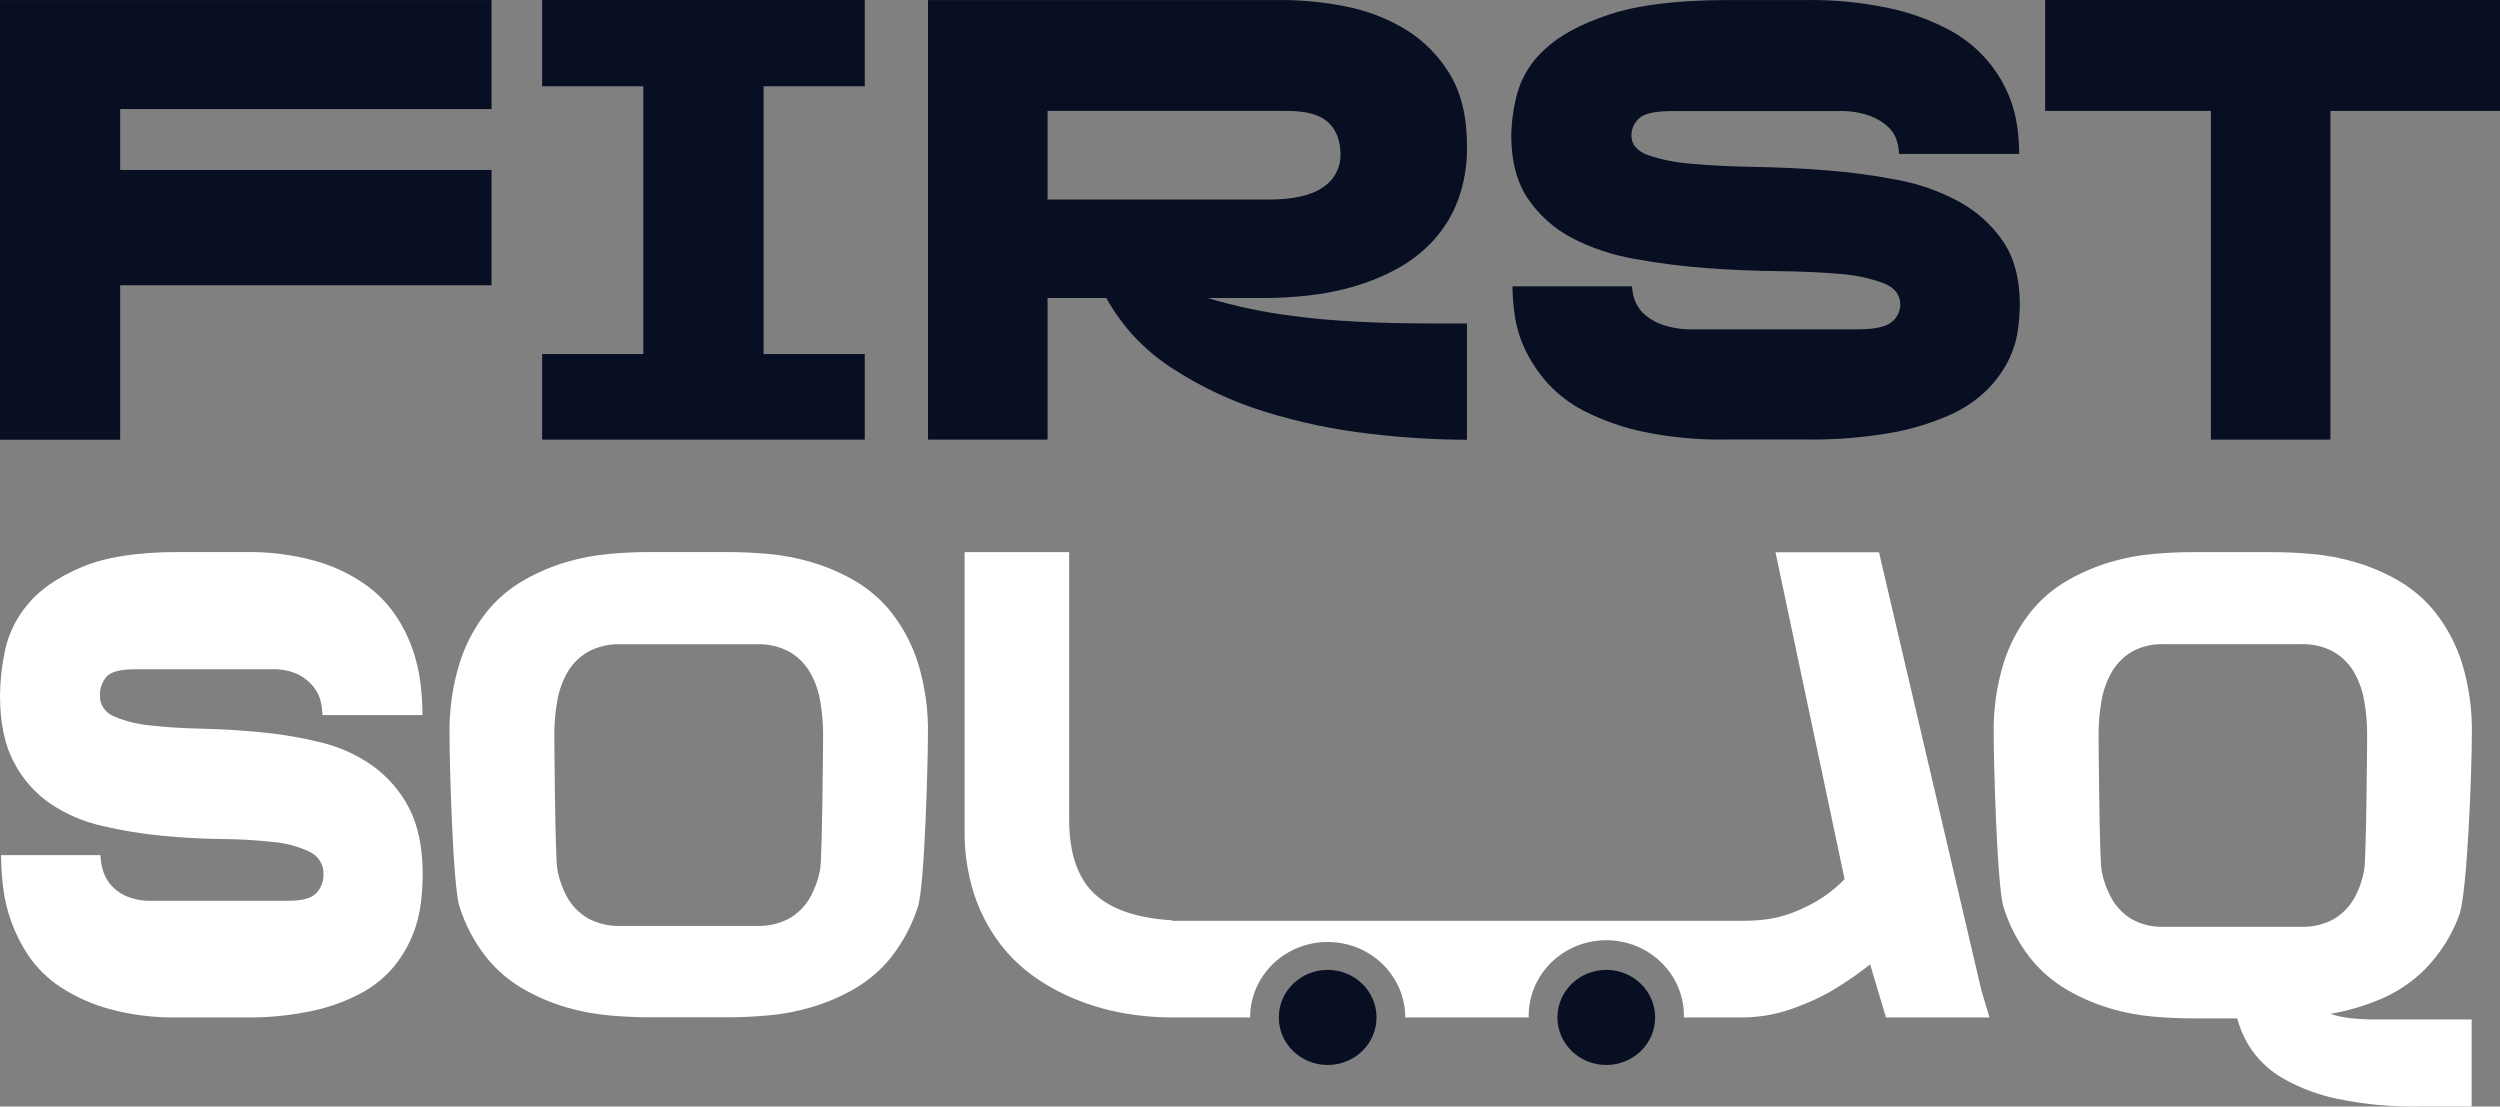
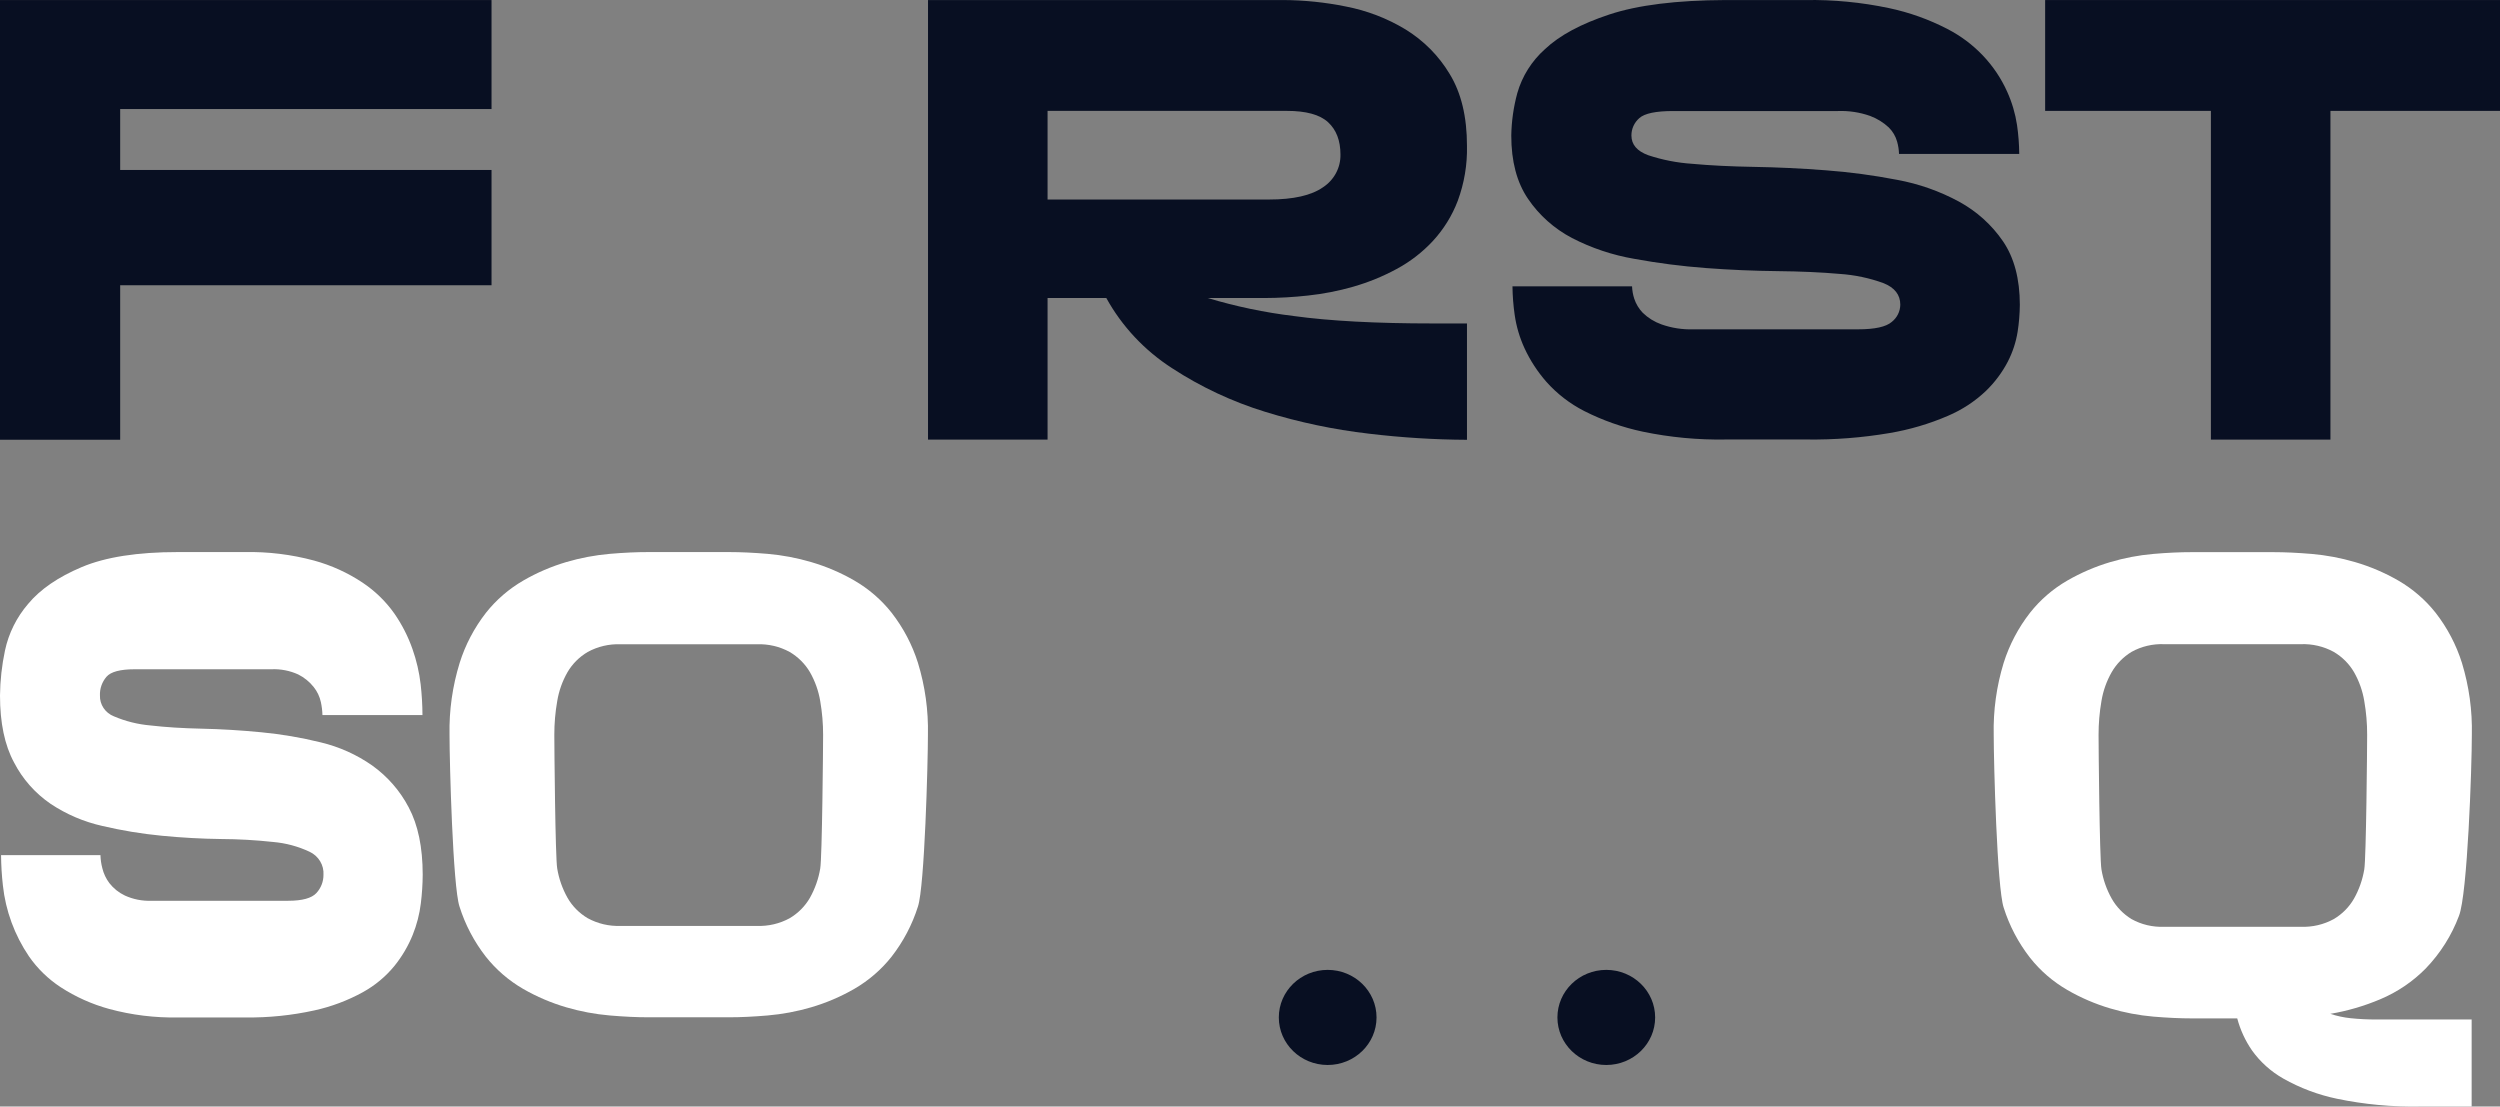
<svg xmlns="http://www.w3.org/2000/svg" width="244" height="108" viewBox="0 0 244 108" fill="none">
  <rect x="0" y="0" width="244" height="108" fill="#808080" stroke="none" />
  <path d="M47.973 0.005V10.643H11.729V16.589H47.973V27.84H11.729V42.919H0V0.005H47.973Z" fill="#080F22" />
-   <path d="M52.912 34.556H62.79V8.418H52.912V0.004H84.402V8.418H74.524V34.556H84.402V42.906H52.912V34.556Z" fill="#080F22" />
  <path d="M143.177 14.245C143.216 16.066 142.912 17.878 142.28 19.593C141.73 21.043 140.903 22.378 139.842 23.528C138.823 24.624 137.624 25.548 136.294 26.262C134.962 26.982 133.553 27.557 132.093 27.977C130.641 28.395 129.153 28.686 127.648 28.846C126.245 29.002 124.833 29.082 123.42 29.087H117.874C120.622 29.913 123.438 30.502 126.292 30.847C129.809 31.329 134.325 31.569 139.842 31.569H143.177V42.925C139.978 42.908 136.783 42.708 133.608 42.327C130.171 41.929 126.781 41.215 123.482 40.194C120.261 39.202 117.202 37.769 114.396 35.936C111.707 34.206 109.501 31.852 107.977 29.087H102.242V42.906H90.574V0.004H125.217C127.282 0.013 129.341 0.225 131.362 0.636C133.416 1.033 135.38 1.786 137.159 2.859C138.941 3.95 140.425 5.444 141.484 7.214C142.615 9.058 143.179 11.401 143.177 14.245ZM102.242 19.473H123.853C126.236 19.473 127.996 19.073 129.132 18.273C129.666 17.922 130.1 17.446 130.396 16.89C130.693 16.333 130.841 15.714 130.829 15.087C130.829 13.725 130.427 12.674 129.623 11.931C128.819 11.189 127.472 10.819 125.581 10.822H102.242V19.473Z" fill="#080F22" />
  <path d="M159.227 13.226C159.227 14.106 159.772 14.747 160.862 15.148C162.248 15.608 163.69 15.89 165.152 15.987C166.922 16.15 168.939 16.25 171.204 16.288C173.469 16.325 175.794 16.436 178.18 16.619C180.522 16.794 182.852 17.105 185.156 17.551C187.278 17.941 189.321 18.661 191.208 19.684C192.933 20.626 194.403 21.954 195.498 23.558C196.587 25.161 197.134 27.224 197.136 29.75C197.128 30.631 197.056 31.511 196.92 32.383C196.757 33.397 196.433 34.38 195.961 35.298C195.412 36.352 194.693 37.315 193.832 38.149C192.758 39.171 191.502 39.996 190.126 40.582C188.301 41.37 186.384 41.935 184.417 42.267C181.747 42.72 179.039 42.931 176.329 42.895H168.429C165.712 42.942 162.998 42.686 160.34 42.132C158.353 41.71 156.432 41.034 154.628 40.12C153.221 39.402 151.965 38.434 150.926 37.265C150.059 36.275 149.34 35.171 148.792 33.985C148.317 32.952 147.994 31.859 147.834 30.739C147.7 29.814 147.628 28.882 147.617 27.948H159.289C159.303 28.355 159.375 28.759 159.501 29.148C159.67 29.664 159.955 30.137 160.336 30.532C160.852 31.032 161.473 31.417 162.157 31.66C163.155 32.013 164.214 32.176 165.275 32.142H181.333C182.98 32.142 184.08 31.901 184.634 31.42C184.892 31.217 185.1 30.961 185.245 30.67C185.389 30.379 185.465 30.061 185.469 29.738C185.469 28.775 184.924 28.075 183.834 27.636C182.456 27.134 181.011 26.829 179.544 26.733C177.771 26.575 175.744 26.485 173.461 26.462C171.178 26.439 168.853 26.339 166.485 26.161C164.143 25.985 161.813 25.685 159.505 25.262C157.384 24.898 155.334 24.213 153.43 23.231C151.699 22.322 150.225 21.011 149.14 19.413C148.045 17.811 147.499 15.748 147.501 13.226C147.525 11.829 147.722 10.439 148.089 9.088C148.559 7.438 149.496 5.949 150.794 4.793C152.214 3.451 154.312 2.323 157.09 1.408C159.867 0.492 163.626 0.025 168.367 0.005H176.209C178.944 -0.038 181.674 0.224 184.348 0.787C186.342 1.207 188.267 1.894 190.068 2.829C192.67 4.169 194.728 6.33 195.903 8.957C196.371 9.992 196.693 11.084 196.862 12.203C196.998 13.139 197.07 14.082 197.078 15.027H185.345C185.332 14.62 185.27 14.216 185.159 13.824C185.015 13.303 184.736 12.828 184.348 12.443C183.824 11.952 183.204 11.568 182.524 11.315C181.517 10.959 180.448 10.797 179.378 10.837H163.304C161.614 10.837 160.513 11.067 160 11.526C159.755 11.739 159.559 12.002 159.425 12.295C159.292 12.588 159.224 12.905 159.227 13.226Z" fill="#080F22" />
  <path d="M199.606 0.004H244V10.822H227.451V42.906H215.784V10.822H199.606V0.004Z" fill="#080F22" />
  <path d="M9.755 67.878C9.74 68.312 9.863 68.739 10.106 69.103C10.349 69.467 10.701 69.75 11.115 69.913C12.248 70.397 13.454 70.698 14.686 70.804C16.157 70.975 17.832 71.08 19.71 71.12C21.588 71.16 23.521 71.277 25.507 71.47C27.462 71.656 29.4 71.986 31.304 72.455C33.112 72.888 34.817 73.654 36.328 74.712C37.83 75.789 39.052 77.193 39.896 78.812C40.8 80.512 41.254 82.696 41.256 85.364C41.25 86.301 41.189 87.237 41.074 88.166C40.946 89.224 40.678 90.26 40.278 91.251C39.84 92.332 39.244 93.345 38.508 94.26C37.657 95.304 36.608 96.179 35.416 96.837C33.932 97.654 32.331 98.255 30.667 98.619C28.467 99.102 26.216 99.332 23.961 99.304H17.391C15.12 99.347 12.855 99.068 10.667 98.477C8.978 98.015 7.375 97.296 5.917 96.348C4.697 95.548 3.647 94.526 2.825 93.338C1.419 91.263 0.547 88.89 0.282 86.418C0.171 85.436 0.112 84.449 0.104 83.461H9.805C9.816 83.89 9.877 84.317 9.986 84.732C10.112 85.261 10.347 85.759 10.678 86.196C11.078 86.71 11.597 87.125 12.193 87.407C13.004 87.775 13.893 87.95 14.787 87.915H28.131C29.5 87.915 30.416 87.664 30.879 87.162C31.329 86.675 31.575 86.042 31.571 85.387C31.601 84.922 31.488 84.458 31.245 84.056C31.003 83.654 30.643 83.332 30.211 83.13C29.091 82.604 27.882 82.28 26.643 82.175C24.965 81.992 23.277 81.897 21.588 81.889C19.687 81.866 17.755 81.76 15.791 81.569C13.839 81.381 11.902 81.062 9.994 80.614C8.183 80.208 6.467 79.474 4.935 78.451C3.421 77.412 2.196 76.024 1.368 74.411C0.456 72.729 0 70.551 0 67.878C0.017 66.403 0.18 64.933 0.487 63.488C0.842 61.812 1.619 60.249 2.748 58.937C3.925 57.518 5.67 56.32 7.981 55.345C10.292 54.369 13.416 53.882 17.353 53.882H23.872C26.16 53.837 28.442 54.116 30.647 54.709C32.342 55.172 33.946 55.903 35.397 56.872C36.609 57.682 37.657 58.702 38.489 59.881C39.234 60.956 39.829 62.122 40.259 63.349C40.652 64.462 40.919 65.614 41.055 66.783C41.169 67.782 41.228 68.787 41.233 69.792H31.471C31.459 69.365 31.407 68.939 31.316 68.521C31.201 67.988 30.963 67.488 30.62 67.058C30.215 66.545 29.699 66.126 29.109 65.828C28.291 65.455 27.392 65.281 26.489 65.32H13.14C11.733 65.32 10.817 65.564 10.392 66.053C9.955 66.564 9.728 67.214 9.755 67.878Z" fill="white" />
  <path d="M71.196 53.883C72.294 53.883 73.534 53.941 74.918 54.056C76.359 54.181 77.784 54.45 79.169 54.858C80.641 55.289 82.055 55.893 83.378 56.656C84.786 57.471 86.023 58.54 87.022 59.804C88.166 61.275 89.036 62.93 89.592 64.694C90.289 66.97 90.618 69.338 90.566 71.712C90.566 74.443 90.242 86.528 89.592 88.477C89.036 90.24 88.166 91.895 87.022 93.367C86.023 94.631 84.786 95.699 83.378 96.515C82.055 97.277 80.641 97.881 79.169 98.313C77.784 98.719 76.359 98.987 74.918 99.11C73.534 99.228 72.294 99.287 71.196 99.287H63.239C62.146 99.287 60.906 99.228 59.517 99.11C58.076 98.986 56.651 98.719 55.266 98.313C53.793 97.881 52.38 97.277 51.057 96.515C49.649 95.699 48.412 94.631 47.413 93.367C46.268 91.896 45.4 90.241 44.846 88.477C44.197 86.528 43.873 74.443 43.873 71.712C43.827 69.34 44.161 66.974 44.862 64.701C45.415 62.937 46.284 61.282 47.428 59.811C48.428 58.547 49.664 57.479 51.072 56.663C52.39 55.899 53.798 55.293 55.266 54.858C56.651 54.45 58.075 54.182 59.517 54.056C60.903 53.938 62.144 53.881 63.239 53.883H71.196ZM73.867 90.369C74.987 90.412 76.097 90.151 77.075 89.617C77.9 89.128 78.582 88.44 79.053 87.619C79.549 86.73 79.888 85.766 80.054 84.768C80.24 83.704 80.336 72.859 80.336 71.727C80.337 70.622 80.243 69.519 80.054 68.429C79.89 67.439 79.552 66.485 79.053 65.608C78.577 64.796 77.896 64.117 77.075 63.633C76.097 63.098 74.987 62.838 73.867 62.881H60.572C59.451 62.837 58.339 63.097 57.36 63.633C56.539 64.116 55.86 64.796 55.386 65.608C54.885 66.484 54.547 67.439 54.385 68.429C54.194 69.518 54.1 70.622 54.102 71.727C54.102 72.856 54.195 83.704 54.385 84.768C54.549 85.767 54.888 86.731 55.386 87.619C55.854 88.441 56.535 89.129 57.36 89.617C58.339 90.152 59.451 90.412 60.572 90.369H73.867Z" fill="white" />
  <path d="M241.252 71.719C241.252 74.849 240.831 87.306 239.992 89.398C239.279 91.298 238.179 93.04 236.758 94.517C235.499 95.799 233.989 96.822 232.317 97.526C230.755 98.187 229.118 98.665 227.44 98.951C228.081 99.164 228.745 99.307 229.419 99.377C230.262 99.465 231.11 99.506 231.958 99.501H241.233V107.994H236.166C233.46 108.043 230.756 107.791 228.108 107.242C226.259 106.859 224.483 106.192 222.849 105.267C221.636 104.578 220.593 103.64 219.792 102.517C219.135 101.563 218.649 100.507 218.354 99.395H213.89C212.792 99.395 211.551 99.338 210.164 99.222C208.737 99.097 207.326 98.829 205.956 98.421C204.493 97.987 203.089 97.384 201.774 96.623C200.365 95.808 199.128 94.74 198.13 93.475C196.985 92.004 196.115 90.349 195.56 88.585C194.91 86.637 194.586 74.457 194.586 71.727C194.532 69.35 194.859 66.979 195.556 64.7C196.112 62.937 196.982 61.282 198.126 59.811C199.124 58.546 200.361 57.477 201.77 56.662C203.086 55.904 204.49 55.3 205.952 54.864C207.323 54.457 208.733 54.188 210.161 54.063C211.547 53.945 212.789 53.888 213.886 53.89H221.894C222.989 53.89 224.23 53.948 225.616 54.063C227.057 54.188 228.482 54.457 229.867 54.864C231.339 55.296 232.752 55.9 234.076 56.662C235.483 57.479 236.72 58.547 237.72 59.811C238.863 61.282 239.731 62.937 240.286 64.7C240.98 66.977 241.306 69.345 241.252 71.719ZM224.564 90.455C225.686 90.498 226.798 90.238 227.776 89.702C228.601 89.215 229.282 88.526 229.751 87.705C230.249 86.818 230.587 85.855 230.752 84.858C230.941 83.789 231.034 72.851 231.034 71.719C231.037 70.614 230.943 69.51 230.752 68.42C230.59 67.43 230.251 66.476 229.751 65.599C229.277 64.788 228.597 64.108 227.776 63.625C226.798 63.089 225.686 62.829 224.564 62.872H211.22C210.106 62.827 209.003 63.087 208.035 63.625C207.232 64.116 206.568 64.795 206.103 65.599C205.602 66.476 205.264 67.43 205.102 68.42C204.913 69.51 204.819 70.614 204.82 71.719C204.82 72.848 204.916 83.789 205.102 84.858C205.266 85.855 205.605 86.818 206.103 87.705C206.563 88.519 207.228 89.206 208.035 89.702C209.003 90.24 210.106 90.5 211.22 90.455H224.564Z" fill="white" />
-   <path d="M194.172 99.305H184.07L182.524 94.122C181.616 94.847 180.666 95.522 179.679 96.142C178.418 96.971 177.061 97.654 175.637 98.177C173.869 98.91 171.97 99.294 170.048 99.305H164.348C164.371 98.323 164.192 97.347 163.821 96.433C163.451 95.519 162.897 94.687 162.191 93.985C161.486 93.282 160.643 92.724 159.713 92.343C158.783 91.963 157.784 91.766 156.775 91.766C155.766 91.766 154.767 91.963 153.837 92.343C152.906 92.724 152.064 93.282 151.358 93.985C150.653 94.687 150.099 95.519 149.728 96.433C149.358 97.347 149.179 98.323 149.202 99.305H137.152C137.152 97.351 136.354 95.477 134.934 94.095C133.514 92.713 131.589 91.936 129.581 91.936C127.573 91.936 125.647 92.713 124.227 94.095C122.807 95.477 122.01 97.351 122.01 99.305H114.214C112.778 99.295 111.344 99.169 109.928 98.929C108.382 98.676 106.868 98.265 105.411 97.703C103.908 97.129 102.48 96.383 101.159 95.48C99.778 94.538 98.564 93.383 97.565 92.061C96.473 90.605 95.631 88.987 95.073 87.269C94.423 85.231 94.11 83.105 94.145 80.972V53.89H104.348V79.972C104.348 83.502 105.297 86.034 107.196 87.566C108.824 88.877 111.223 89.629 114.392 89.823V89.871H170.048C172.785 89.871 174.385 89.424 176.232 88.521C177.658 87.849 178.946 86.929 180.031 85.805L173.287 53.898H183.389L193.387 96.672L194.172 99.305Z" fill="white" />
  <path d="M129.581 103.943C132.214 103.943 134.35 101.865 134.35 99.302C134.35 96.738 132.214 94.66 129.581 94.66C126.947 94.66 124.812 96.738 124.812 99.302C124.812 101.865 126.947 103.943 129.581 103.943Z" fill="#080F22" />
  <path d="M156.773 103.943C159.407 103.943 161.542 101.865 161.542 99.302C161.542 96.738 159.407 94.66 156.773 94.66C154.139 94.66 152.004 96.738 152.004 99.302C152.004 101.865 154.139 103.943 156.773 103.943Z" fill="#080F22" />
</svg>